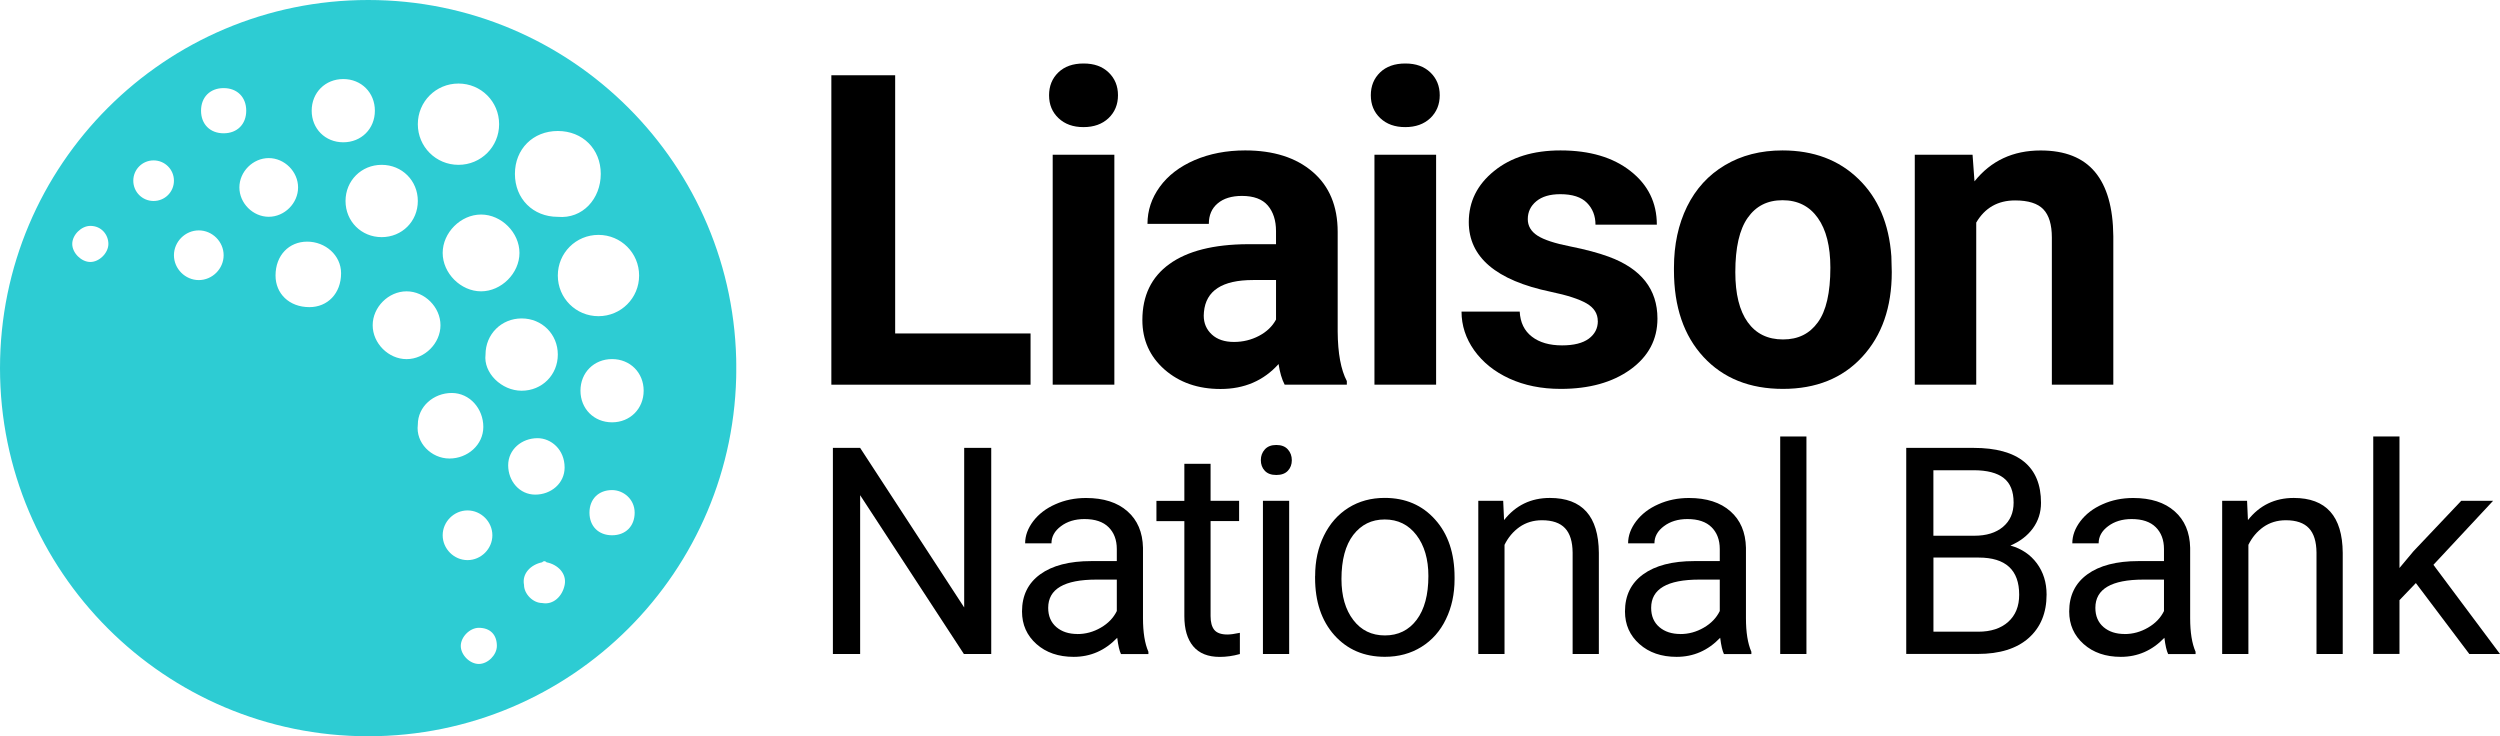
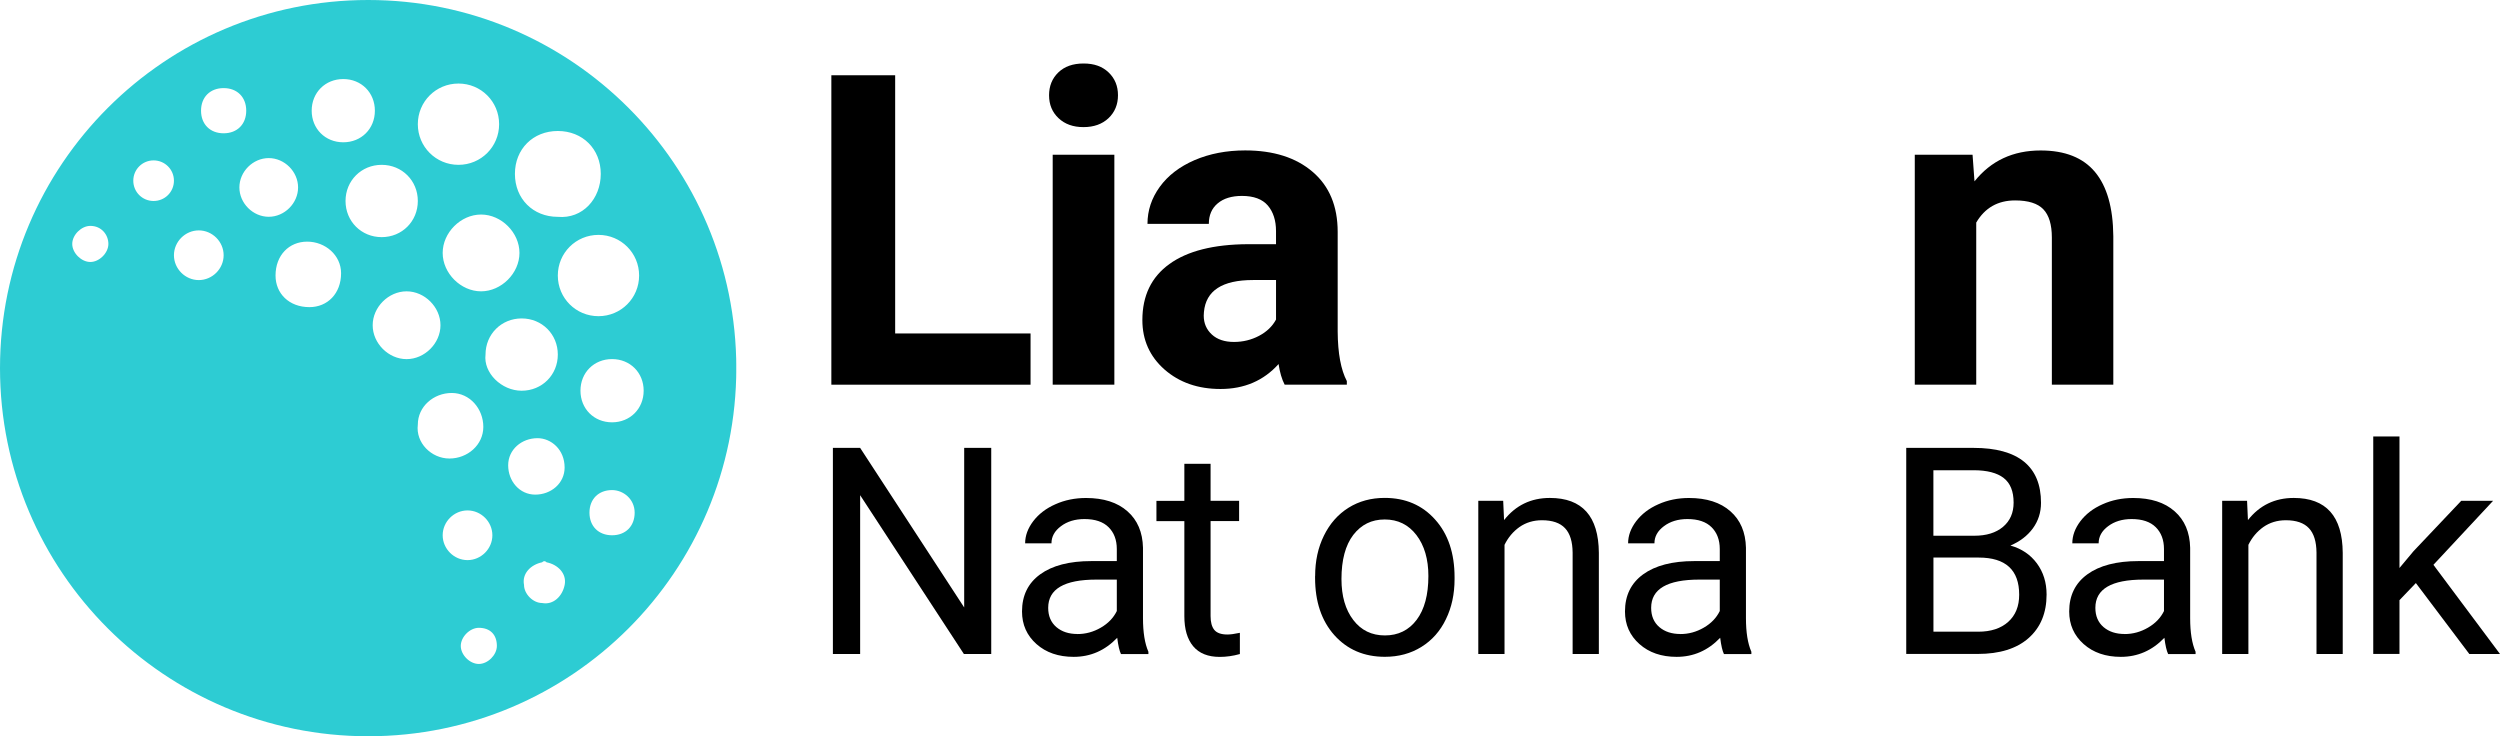
<svg xmlns="http://www.w3.org/2000/svg" id="Layer_1" viewBox="0 0 488.96 144">
  <defs>
    <style>
      .cls-1 {
        fill: none;
      }

      .cls-2 {
        fill: #2dccd3;
      }

      .cls-3 {
        clip-path: url(#clippath);
      }
    </style>
    <clipPath id="clippath">
      <rect class="cls-1" width="144" height="144" />
    </clipPath>
  </defs>
  <g class="cls-3">
    <path class="cls-2" d="M72.01,0C32.25,0,0,32.24,0,72s32.25,72,72.01,72,72-32.24,72-72S111.76,0,72.01,0ZM109.1,25.62c4.86,0,8.4,3.53,8.4,8.39s-3.54,8.84-8.4,8.4c-4.86,0-8.39-3.54-8.39-8.4s3.54-8.39,8.39-8.39ZM109.1,69.35c0,3.98-3.09,7.07-7.07,7.07s-7.51-3.53-7.07-7.07c0-3.97,3.09-7.07,7.07-7.07s7.07,3.09,7.07,7.07ZM101.6,49.47c0,3.97-3.54,7.51-7.51,7.51s-7.51-3.54-7.51-7.51,3.53-7.51,7.51-7.51,7.51,3.53,7.51,7.51ZM89.67,16.34c4.42,0,7.95,3.53,7.95,7.95s-3.54,7.95-7.95,7.95-7.95-3.54-7.95-7.95,3.53-7.95,7.95-7.95ZM17.67,51.24c-1.77,0-3.54-1.77-3.54-3.53s1.77-3.53,3.54-3.53c2.21,0,3.53,1.77,3.53,3.53s-1.77,3.53-3.53,3.53ZM30.04,39.31c-2.21,0-3.97-1.77-3.97-3.97s1.77-3.97,3.97-3.97,3.98,1.77,3.98,3.97-1.77,3.97-3.98,3.97ZM38.88,54.78c-2.65,0-4.86-2.21-4.86-4.86s2.21-4.86,4.86-4.86,4.86,2.21,4.86,4.86-2.21,4.86-4.86,4.86ZM39.32,21.65c0-2.65,1.77-4.42,4.42-4.42s4.42,1.77,4.42,4.42-1.77,4.42-4.42,4.42-4.42-1.77-4.42-4.42ZM46.82,36.66c0-3.09,2.65-5.74,5.74-5.74s5.74,2.65,5.74,5.74-2.65,5.74-5.74,5.74-5.74-2.65-5.74-5.74ZM60.52,60.07c-3.97,0-6.63-2.65-6.63-6.18,0-3.97,2.65-6.63,6.19-6.63s6.63,2.65,6.63,6.18c0,3.97-2.65,6.63-6.19,6.63ZM60.96,21.65c0-3.54,2.65-6.19,6.18-6.19s6.18,2.65,6.18,6.19-2.65,6.18-6.18,6.18-6.18-2.65-6.18-6.18ZM67.58,39.31c0-3.97,3.09-7.07,7.07-7.07s7.07,3.09,7.07,7.07-3.09,7.07-7.07,7.07-7.07-3.09-7.07-7.07ZM72.89,63.61c0-3.54,3.09-6.63,6.63-6.63s6.63,3.09,6.63,6.63-3.09,6.63-6.63,6.63-6.63-3.09-6.63-6.63ZM81.72,83.04c0-3.53,3.09-6.18,6.63-6.18s6.18,3.09,6.18,6.63-3.09,6.19-6.63,6.19-6.63-3.09-6.18-6.63h0ZM86.58,104.69c0-2.65,2.21-4.86,4.86-4.86s4.86,2.21,4.86,4.86-2.21,4.86-4.86,4.86-4.86-2.21-4.86-4.86ZM93.65,129.86c-1.77,0-3.53-1.77-3.53-3.53s1.77-3.54,3.53-3.54c2.21,0,3.53,1.33,3.53,3.54,0,1.77-1.77,3.53-3.53,3.53ZM106.02,117.94c-1.77,0-3.53-1.77-3.53-3.54-.44-2.21,1.32-3.97,3.53-4.42.29-.3.59-.3.89,0,2.21.44,3.97,2.21,3.53,4.42s-2.21,3.97-4.42,3.54ZM104.69,96.74c-3.09,0-5.3-2.65-5.3-5.74s2.65-5.3,5.74-5.3c2.65,0,5.3,2.21,5.3,5.74,0,3.09-2.65,5.3-5.74,5.3ZM109.1,53.89c0-4.42,3.54-7.95,7.95-7.95s7.95,3.54,7.95,7.95-3.54,7.95-7.95,7.95-7.95-3.53-7.95-7.95ZM119.71,104.69c-2.65,0-4.42-1.77-4.42-4.42s1.77-4.42,4.42-4.42c2.21,0,4.42,1.77,4.42,4.42s-1.77,4.42-4.42,4.42ZM119.71,82.6c-3.54,0-6.18-2.65-6.18-6.19s2.65-6.18,6.18-6.18,6.18,2.65,6.18,6.18-2.65,6.19-6.18,6.19Z" />
  </g>
  <path d="M175.08,65.22h26.48v10.02h-38.96V14.72h12.48v50.5Z" />
  <path d="M217.95,75.24h-12.06V30.26h12.06v44.98ZM205.18,18.63c0-1.8.6-3.29,1.81-4.46s2.85-1.75,4.94-1.75,3.67.58,4.9,1.75c1.22,1.17,1.83,2.66,1.83,4.46s-.62,3.31-1.85,4.48c-1.24,1.17-2.87,1.75-4.9,1.75s-3.64-.58-4.88-1.75-1.85-2.66-1.85-4.48h0Z" />
  <path d="M251.26,75.24c-.56-1.08-.95-2.43-1.19-4.04-2.92,3.25-6.7,4.88-11.35,4.88-4.41,0-8.06-1.27-10.96-3.81-2.89-2.55-4.33-5.78-4.33-9.67,0-4.76,1.76-8.42,5.29-10.96,3.53-2.55,8.63-3.84,15.31-3.88h5.54v-2.56c0-2.08-.54-3.75-1.6-5-1.07-1.25-2.76-1.88-5.06-1.88-2.02,0-3.6.49-4.75,1.46-1.16.97-1.73,2.31-1.73,4h-12c0-2.61.8-5.02,2.4-7.23,1.61-2.22,3.88-3.96,6.81-5.23,2.94-1.26,6.24-1.9,9.9-1.9,5.54,0,9.94,1.4,13.19,4.19,3.26,2.78,4.9,6.7,4.9,11.75v19.48c.03,4.27.63,7.49,1.79,9.69v.71h-12.16,0ZM241.34,66.88c1.76,0,3.4-.4,4.9-1.19s2.61-1.85,3.33-3.19v-7.73h-4.5c-6.02,0-9.22,2.08-9.6,6.25l-.04.71c0,1.49.53,2.72,1.58,3.69,1.05.97,2.5,1.46,4.33,1.46Z" />
-   <path d="M280.88,75.24h-12.06V30.26h12.06v44.98ZM268.11,18.63c0-1.8.6-3.29,1.81-4.46s2.85-1.75,4.94-1.75,3.67.58,4.9,1.75c1.22,1.17,1.83,2.66,1.83,4.46s-.62,3.31-1.85,4.48c-1.24,1.17-2.87,1.75-4.9,1.75s-3.64-.58-4.88-1.75-1.85-2.66-1.85-4.48h0Z" />
-   <path d="M312.5,62.8c0-1.46-.73-2.61-2.19-3.46-1.46-.84-3.79-1.6-7-2.27-10.7-2.23-16.04-6.78-16.04-13.63,0-4,1.65-7.33,4.96-10,3.3-2.68,7.63-4.02,12.98-4.02,5.71,0,10.27,1.35,13.69,4.04,3.43,2.68,5.15,6.18,5.15,10.48h-12c0-1.72-.56-3.15-1.67-4.27-1.11-1.13-2.85-1.69-5.21-1.69-2.02,0-3.58.46-4.69,1.38-1.11.92-1.67,2.08-1.67,3.5,0,1.33.63,2.41,1.9,3.23,1.26.81,3.39,1.51,6.38,2.1,3,.6,5.52,1.27,7.56,2.02,6.34,2.33,9.52,6.37,9.52,12.1,0,4.1-1.77,7.42-5.29,9.96-3.52,2.53-8.06,3.79-13.63,3.79-3.77,0-7.11-.68-10.04-2.02-2.92-1.34-5.21-3.19-6.88-5.52-1.66-2.34-2.48-4.88-2.48-7.58h11.38c.11,2.13.9,3.76,2.38,4.9,1.47,1.14,3.44,1.71,5.9,1.71,2.3,0,4.05-.44,5.23-1.31,1.18-.88,1.77-2.02,1.77-3.44h0Z" />
-   <path d="M327.4,52.34c0-4.47.85-8.45,2.56-11.94,1.72-3.48,4.19-6.19,7.42-8.1,3.23-1.92,6.98-2.88,11.25-2.88,6.07,0,11.02,1.86,14.85,5.58,3.84,3.71,5.99,8.75,6.44,15.13l.08,3.08c0,6.89-1.93,12.43-5.79,16.6-3.85,4.17-9.02,6.25-15.5,6.25s-11.66-2.07-15.52-6.23c-3.86-4.17-5.79-9.82-5.79-16.96v-.54h0ZM339.4,53.22c0,4.27.8,7.53,2.42,9.79,1.61,2.25,3.91,3.38,6.9,3.38s5.19-1.11,6.81-3.33c1.64-2.23,2.46-5.8,2.46-10.71,0-4.19-.82-7.44-2.46-9.73-1.63-2.3-3.93-3.46-6.9-3.46s-5.2,1.15-6.81,3.44c-1.61,2.28-2.42,5.82-2.42,10.63h0Z" />
  <path d="M385.8,30.26l.38,5.21c3.22-4.03,7.53-6.04,12.94-6.04,4.76,0,8.3,1.41,10.63,4.21,2.33,2.79,3.53,6.97,3.58,12.54v29.06h-12.02v-28.77c0-2.54-.56-4.39-1.67-5.54-1.1-1.15-2.94-1.73-5.52-1.73-3.38,0-5.91,1.45-7.6,4.33v31.71h-12.02V30.26h11.31-.01Z" />
  <path d="M193.87,127.91h-5.35l-20.29-31.06v31.06h-5.33v-40.31h5.33l20.35,31.21v-31.21h5.29v40.31h0Z" />
  <path d="M219.24,127.91c-.29-.59-.54-1.65-.73-3.17-2.38,2.49-5.22,3.73-8.52,3.73-2.96,0-5.39-.83-7.27-2.5-1.89-1.68-2.83-3.8-2.83-6.38,0-3.11,1.18-5.53,3.54-7.25,2.38-1.73,5.71-2.6,10.02-2.6h4.98v-2.35c0-1.79-.54-3.21-1.6-4.27-1.07-1.07-2.65-1.6-4.73-1.6-1.83,0-3.37.47-4.6,1.4-1.24.92-1.85,2.04-1.85,3.35h-5.15c0-1.5.53-2.94,1.58-4.33,1.07-1.4,2.51-2.51,4.33-3.31,1.82-.82,3.82-1.23,6-1.23,3.44,0,6.15.87,8.1,2.6,1.96,1.72,2.97,4.1,3.04,7.13v13.79c0,2.75.35,4.94,1.06,6.56v.44h-5.38.01ZM210.74,124.01c1.61,0,3.13-.42,4.56-1.25,1.44-.83,2.48-1.92,3.13-3.25v-6.15h-4c-6.28,0-9.42,1.84-9.42,5.52,0,1.6.53,2.85,1.6,3.77,1.07.91,2.44,1.35,4.13,1.35h0Z" />
  <path d="M236.77,90.7v7.25h5.58v3.96h-5.58v18.58c0,1.2.24,2.1.73,2.71.5.6,1.35.9,2.56.9.58,0,1.4-.11,2.44-.33v4.15c-1.35.38-2.66.56-3.94.56-2.29,0-4.02-.69-5.19-2.08-1.16-1.39-1.73-3.35-1.73-5.9v-18.58h-5.46v-3.96h5.46v-7.25h5.13Z" />
-   <path d="M252.14,127.91h-5.13v-29.96h5.13v29.96ZM246.6,89.99c0-.82.26-1.51.77-2.08.51-.58,1.26-.88,2.25-.88s1.76.29,2.27.88c.51.57.77,1.27.77,2.1s-.26,1.51-.77,2.06c-.52.56-1.27.83-2.27.83s-1.74-.28-2.25-.83c-.52-.55-.77-1.25-.77-2.08Z" />
  <path d="M257.22,112.66c0-2.94.57-5.58,1.73-7.92,1.15-2.34,2.76-4.16,4.81-5.44s4.41-1.92,7.06-1.92c4.07,0,7.36,1.42,9.88,4.25,2.53,2.82,3.79,6.58,3.79,11.27v.35c0,2.92-.56,5.54-1.69,7.85-1.11,2.32-2.71,4.13-4.79,5.42-2.07,1.29-4.45,1.94-7.15,1.94-4.06,0-7.35-1.41-9.88-4.23-2.52-2.83-3.77-6.57-3.77-11.23v-.35h0ZM262.37,113.26c0,3.32.77,5.99,2.31,8,1.54,2.02,3.6,3.02,6.19,3.02s4.68-1.02,6.21-3.06,2.29-4.9,2.29-8.56c0-3.29-.78-5.96-2.33-8-1.56-2.04-3.63-3.06-6.21-3.06s-4.59,1.01-6.15,3.02c-1.54,2.02-2.31,4.9-2.31,8.65h0Z" />
  <path d="M294,97.95l.17,3.77c2.28-2.89,5.26-4.33,8.96-4.33,6.33,0,9.53,3.58,9.58,10.73v19.79h-5.13v-19.83c-.02-2.15-.51-3.74-1.48-4.77-.97-1.04-2.48-1.56-4.52-1.56-1.67,0-3.14.45-4.4,1.33-1.25.89-2.22,2.05-2.92,3.48v21.35h-5.13v-29.96h4.87Z" />
  <path d="M337.17,127.91c-.29-.59-.54-1.65-.73-3.17-2.38,2.49-5.22,3.73-8.52,3.73-2.96,0-5.39-.83-7.27-2.5-1.89-1.68-2.83-3.8-2.83-6.38,0-3.11,1.18-5.53,3.54-7.25,2.38-1.73,5.71-2.6,10.02-2.6h4.98v-2.35c0-1.79-.54-3.21-1.6-4.27-1.07-1.07-2.65-1.6-4.73-1.6-1.83,0-3.37.47-4.6,1.4-1.24.92-1.85,2.04-1.85,3.35h-5.15c0-1.5.53-2.94,1.58-4.33,1.07-1.4,2.51-2.51,4.33-3.31,1.82-.82,3.82-1.23,6-1.23,3.44,0,6.15.87,8.1,2.6,1.96,1.72,2.97,4.1,3.04,7.13v13.79c0,2.75.35,4.94,1.06,6.56v.44h-5.38.01ZM328.67,124.01c1.61,0,3.13-.42,4.56-1.25,1.44-.83,2.48-1.92,3.13-3.25v-6.15h-4c-6.28,0-9.42,1.84-9.42,5.52,0,1.6.53,2.85,1.6,3.77,1.07.91,2.44,1.35,4.13,1.35h0Z" />
-   <path d="M353.31,127.91h-5.13v-42.54h5.13v42.54Z" />
  <path d="M372.83,127.91v-40.31h13.17c4.38,0,7.67.91,9.88,2.71,2.21,1.81,3.31,4.49,3.31,8.04,0,1.88-.54,3.54-1.6,5-1.07,1.45-2.53,2.56-4.38,3.35,2.18.61,3.9,1.77,5.17,3.48,1.26,1.71,1.9,3.74,1.9,6.1,0,3.61-1.18,6.45-3.52,8.52-2.35,2.07-5.66,3.1-9.94,3.1h-13.99ZM378.15,109.05v14.5h8.77c2.47,0,4.42-.64,5.85-1.92s2.15-3.05,2.15-5.31c0-4.84-2.64-7.27-7.92-7.27h-8.85,0ZM378.15,104.78h8.02c2.33,0,4.19-.57,5.58-1.73,1.39-1.17,2.08-2.75,2.08-4.75,0-2.21-.65-3.81-1.94-4.81-1.29-1.01-3.26-1.52-5.9-1.52h-7.85v12.81h.01Z" />
  <path d="M424.05,127.91c-.29-.59-.54-1.65-.73-3.17-2.38,2.49-5.22,3.73-8.52,3.73-2.96,0-5.39-.83-7.27-2.5-1.89-1.68-2.83-3.8-2.83-6.38,0-3.11,1.18-5.53,3.54-7.25,2.38-1.73,5.71-2.6,10.02-2.6h4.98v-2.35c0-1.79-.54-3.21-1.6-4.27-1.07-1.07-2.65-1.6-4.73-1.6-1.83,0-3.37.47-4.6,1.4-1.24.92-1.85,2.04-1.85,3.35h-5.15c0-1.5.53-2.94,1.58-4.33,1.07-1.4,2.51-2.51,4.33-3.31,1.82-.82,3.82-1.23,6-1.23,3.44,0,6.15.87,8.1,2.6,1.96,1.72,2.97,4.1,3.04,7.13v13.79c0,2.75.35,4.94,1.06,6.56v.44h-5.38.01ZM415.55,124.01c1.61,0,3.13-.42,4.56-1.25,1.44-.83,2.48-1.92,3.13-3.25v-6.15h-4c-6.28,0-9.42,1.84-9.42,5.52,0,1.6.53,2.85,1.6,3.77,1.07.91,2.44,1.35,4.13,1.35h0Z" />
  <path d="M439.49,97.95l.17,3.77c2.28-2.89,5.26-4.33,8.96-4.33,6.33,0,9.53,3.58,9.58,10.73v19.79h-5.13v-19.83c-.02-2.15-.51-3.74-1.48-4.77-.97-1.04-2.48-1.56-4.52-1.56-1.67,0-3.14.45-4.4,1.33-1.25.89-2.22,2.05-2.92,3.48v21.35h-5.13v-29.96h4.87Z" />
  <path d="M472.51,114.03l-3.21,3.35v10.52h-5.13v-42.54h5.13v25.73l2.75-3.29,9.33-9.85h6.23l-11.67,12.52,13.02,17.44h-6l-10.46-13.88s.01,0,.01,0Z" />
</svg>